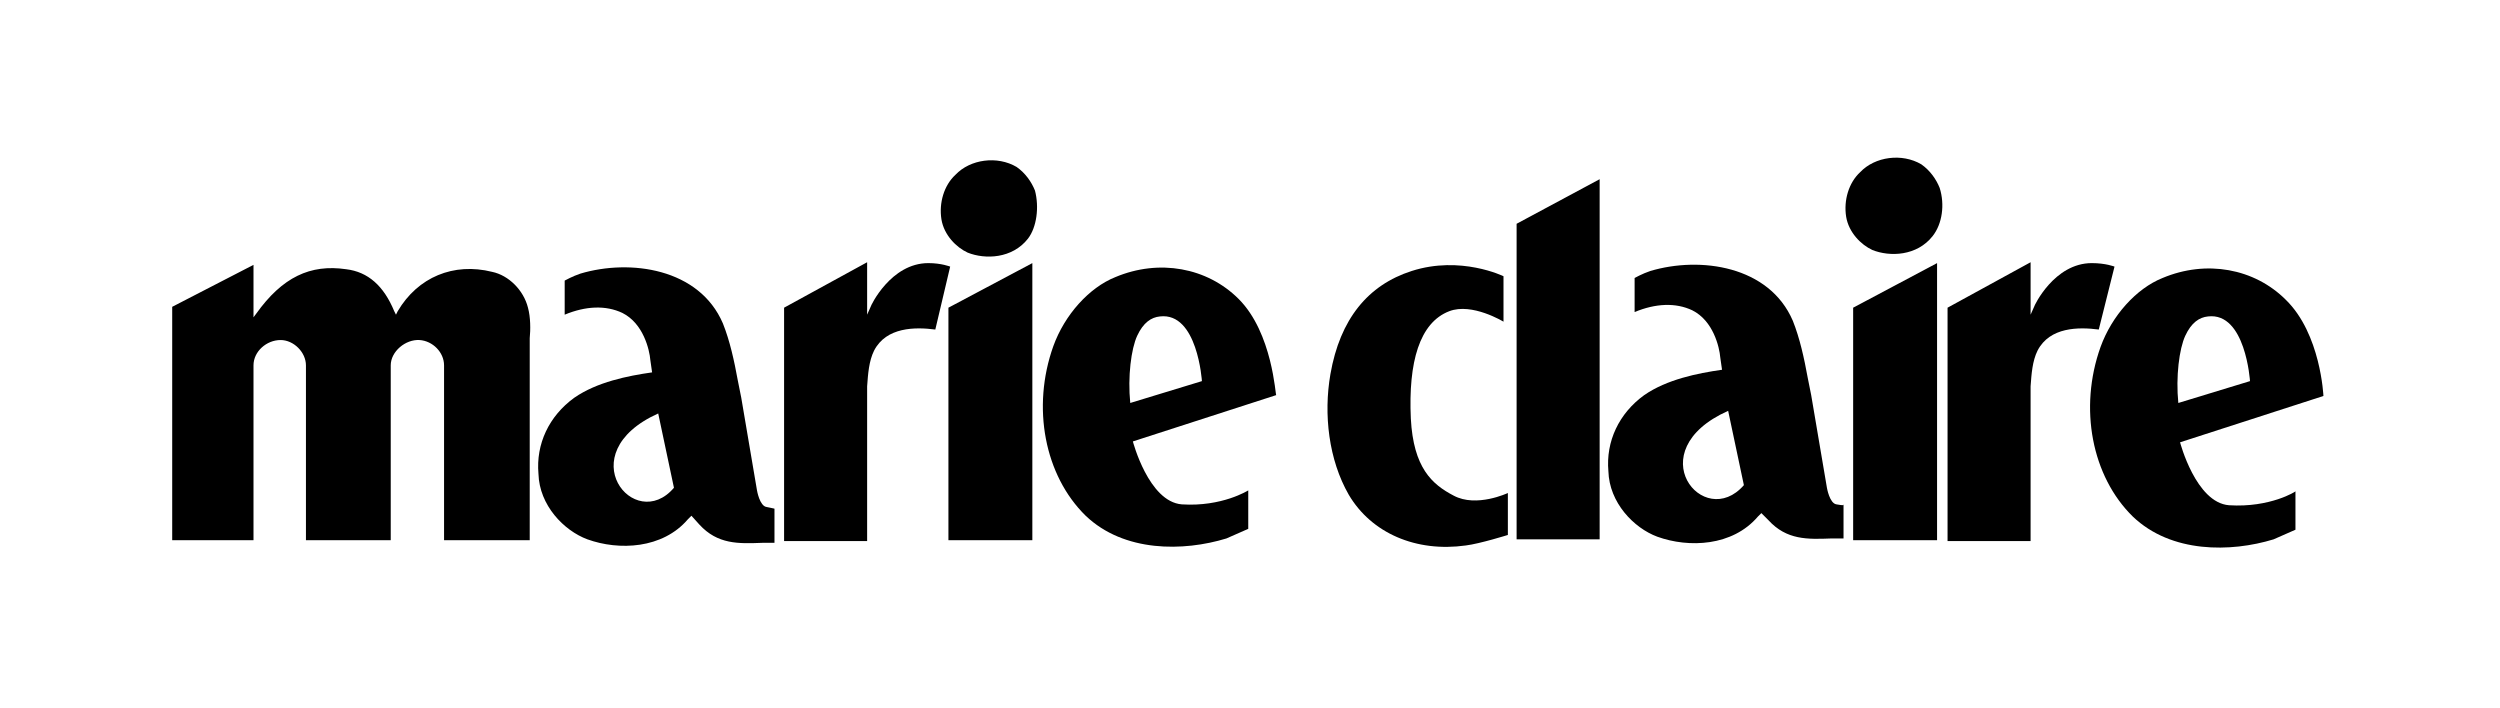
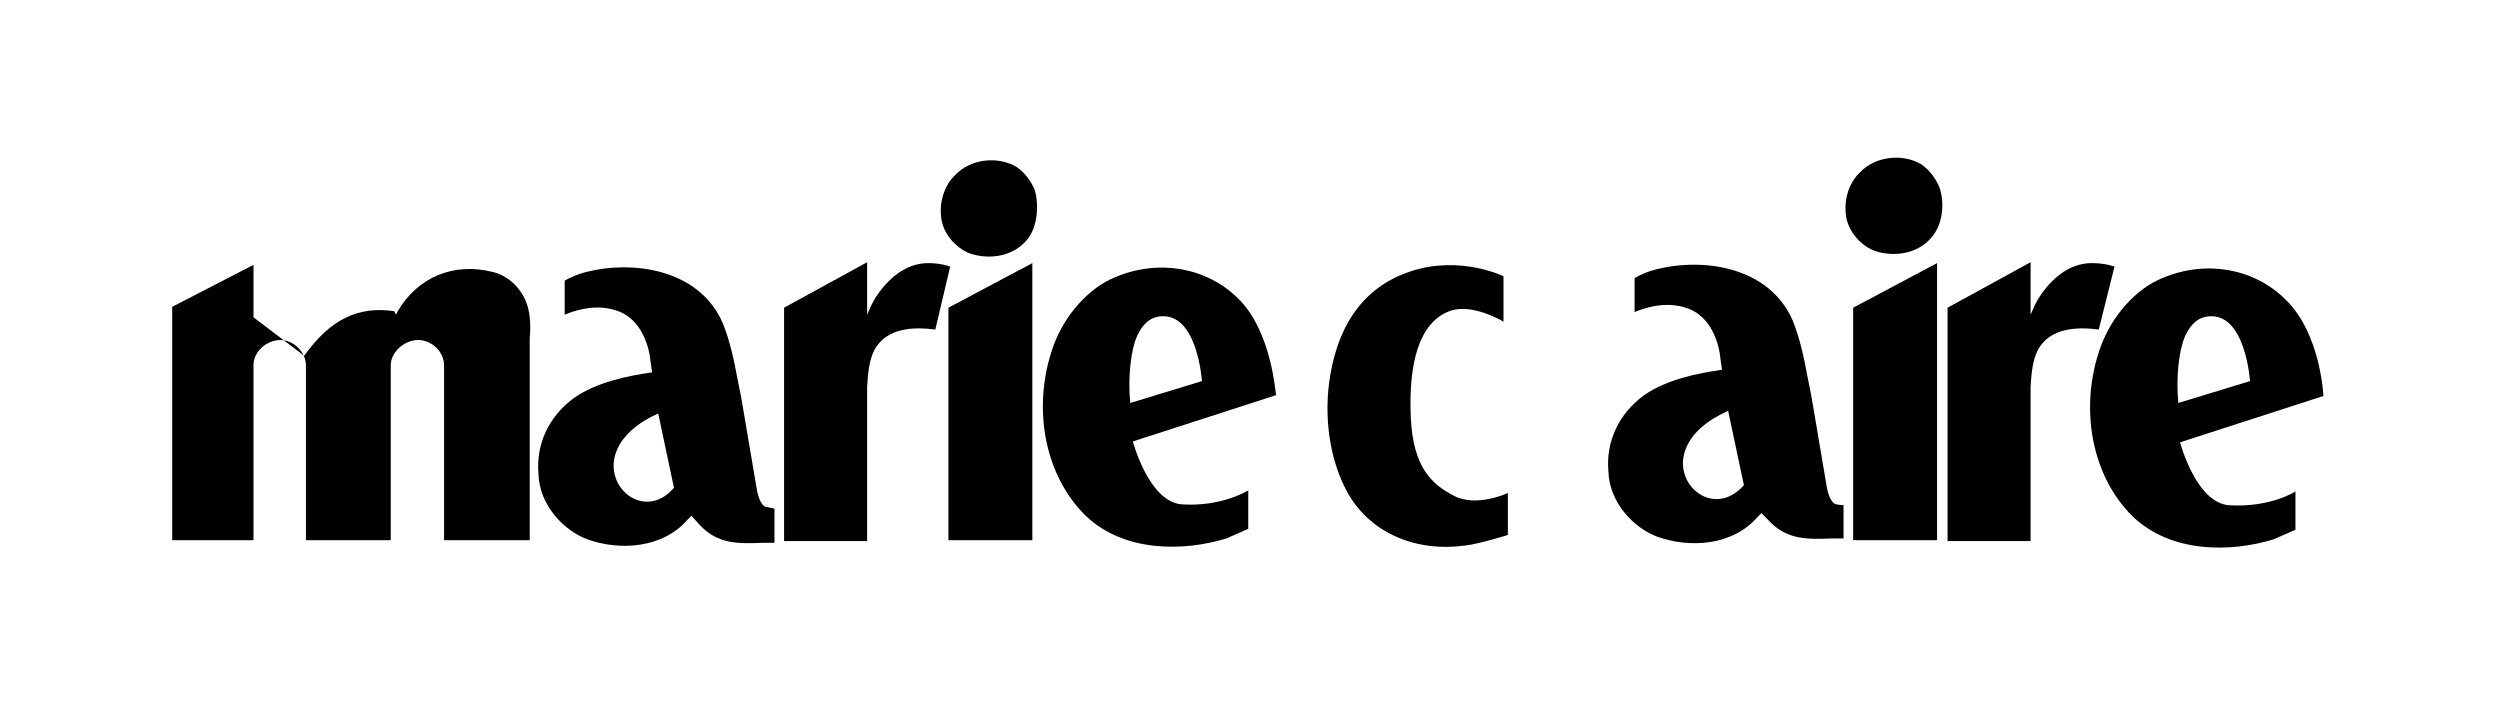
<svg xmlns="http://www.w3.org/2000/svg" id="Layer_1" x="0px" y="0px" viewBox="0 0 286 81" style="enable-background:new 0 0 286 81;" xml:space="preserve">
  <g>
    <g>
      <path id="Fill-1" d="M108.5,35.2v26.6l9.6,0l0-31.7L108.5,35.2" />
      <path id="Fill-2" d="M118.4,21.8c-0.4-1-1.1-2-2.1-2.7c-2.2-1.3-5.3-0.9-7,0.9c-1.3,1.2-1.9,3.2-1.6,5.1c0.3,1.8,1.7,3.2,3,3.8 c2,0.8,5.1,0.7,6.9-1.6C118.6,26,118.9,23.7,118.4,21.8L118.4,21.8" />
-       <path id="Fill-3" d="M60.4,35.2c-0.5-2-2.2-3.7-4.1-4.1c-4.4-1.1-8.5,0.6-10.8,4.5l-0.2,0.4l-0.2-0.4c-1.2-2.9-3-4.5-5.5-4.8 c-4.1-0.6-7.3,0.9-10.3,5.1L29,36.3v-6c-0.6,0.3-9.3,4.8-9.3,4.8v26.7H29l0-20c0-1.6,1.5-2.9,3.1-2.9c1.5,0,2.9,1.4,2.9,2.9 c0,0,0,19.6,0,20h9.7c0-0.4,0-20,0-20c0-1.6,1.7-3,3.3-2.9c1.5,0.1,2.8,1.4,2.8,2.9v20h9.8l0-23.1C60.7,37.7,60.7,36.3,60.4,35.2" />
+       <path id="Fill-3" d="M60.4,35.2c-0.5-2-2.2-3.7-4.1-4.1c-4.4-1.1-8.5,0.6-10.8,4.5l-0.2,0.4l-0.2-0.4c-4.1-0.6-7.3,0.9-10.3,5.1L29,36.3v-6c-0.6,0.3-9.3,4.8-9.3,4.8v26.7H29l0-20c0-1.6,1.5-2.9,3.1-2.9c1.5,0,2.9,1.4,2.9,2.9 c0,0,0,19.6,0,20h9.7c0-0.4,0-20,0-20c0-1.6,1.7-3,3.3-2.9c1.5,0.1,2.8,1.4,2.8,2.9v20h9.8l0-23.1C60.7,37.7,60.7,36.3,60.4,35.2" />
      <path id="Fill-4" d="M87.7,58c-0.8-0.1-1.1-1.9-1.1-1.9c0,0-1.8-10.6-1.8-10.6c0,0-0.4-2-0.4-2c-0.4-2.2-0.9-4.5-1.7-6.5 c-2.7-6.3-10.6-7.4-16.3-5.7c-0.9,0.3-1.8,0.8-1.8,0.8V36c2.4-1,4.7-1.1,6.6-0.2c2.4,1.2,3.1,4.2,3.2,5.4c0,0,0.2,1.4,0.2,1.4 c-2.8,0.4-6.3,1.1-8.9,2.9c-2.9,2.1-4.4,5.3-4.1,8.7c0.1,3.6,2.9,6.5,5.6,7.5c3.6,1.3,8.6,1.1,11.5-2.3c0,0,0.4-0.4,0.4-0.4L80,60 c2.1,2.3,4.5,2.2,7.2,2.1l1.4,0l0-3.9C88.7,58.2,87.7,58,87.7,58L87.7,58z M75.3,47.3l1.8,8.5C72.6,61.1,65.1,51.9,75.3,47.3 L75.3,47.3z" />
      <path id="Fill-5" d="M106.2,30.1c-4.3,0-6.6,4.9-6.6,5L99.2,36v-0.6l0-5.4l-9.5,5.2l0,26.7l9.5,0V44.8l0-0.6 c0.1-1.4,0.2-2.9,0.8-4.1c1.4-2.7,4.7-2.7,7-2.4l1.7-7.2C108.7,30.5,107.7,30.1,106.2,30.1" />
      <path id="Fill-6" d="M241.9,30.5c0,0-1-0.4-2.6-0.4c-4.3,0-6.6,4.9-6.6,5l-0.4,0.9v-0.6l0-5.4l-9.5,5.2l0,26.7l9.5,0V44.8l0-0.6 c0.1-1.4,0.2-2.9,0.8-4.1c1.4-2.7,4.7-2.7,7-2.4L241.9,30.5" />
      <path id="Fill-7" d="M221.9,21.5c-0.4-1-1.1-2-2.1-2.7c-2.2-1.3-5.3-0.9-7,0.9c-1.3,1.2-1.9,3.2-1.6,5.1c0.3,1.8,1.7,3.2,3,3.8 c2,0.8,5.1,0.7,6.9-1.6C222.2,25.6,222.5,23.4,221.9,21.5L221.9,21.5" />
      <path id="Fill-8" d="M255,57.8c-3.8-0.3-5.6-7.2-5.6-7.2l16.4-5.3c0,0-0.3-7.1-4.3-11c-3.6-3.6-9.1-4.6-14.1-2.5 c-3,1.2-5.8,4.3-7.1,7.9c-2.5,7-1,14.8,3.7,19.4c4.4,4.2,11.2,4.1,16.1,2.6c0,0,2.5-1.1,2.5-1.1l0-4.4 C262.7,56.2,259.7,58.1,255,57.8L255,57.8z M249.2,46.1c-0.3-3,0.1-6.2,0.8-7.7c0.7-1.5,1.6-2.1,2.6-2.2c4.3-0.5,4.8,7.4,4.8,7.4 L249.2,46.1C249.3,46.1,249.2,46.1,249.2,46.1L249.2,46.1z" />
      <path id="Fill-9" d="M212,35.2v26.6l9.6,0l0-31.7L212,35.2" />
      <path id="Fill-10" d="M141.7,34.2c-3.6-3.6-9.1-4.6-14.1-2.5c-3,1.2-5.8,4.3-7.1,7.9c-2.5,7-1,14.8,3.7,19.4 c4.4,4.2,11.2,4.1,16.1,2.6c0,0,2.5-1.1,2.5-1.1l0-4.4c0,0-3,1.9-7.6,1.6c-3.8-0.3-5.6-7.2-5.6-7.2l16.4-5.3 C145.9,45.3,145.6,38.1,141.7,34.2L141.7,34.2z M129.3,46.1C129.4,46.1,129.3,46.1,129.3,46.1c-0.3-3,0.1-6.2,0.8-7.7 c0.7-1.5,1.6-2.1,2.6-2.2c4.3-0.5,4.8,7.4,4.8,7.4L129.3,46.1L129.3,46.1z" />
      <path id="Fill-11" d="M166.3,56.7c-2.5-1.3-4.6-3.2-4.9-8.8c-0.3-6.5,1-11,4.4-12.3c2.6-1,6.2,1.2,6.2,1.2l0-5.2 c0,0-4.9-2.4-10.5-0.6c-5,1.6-8.2,5.5-9.3,11.8c-0.8,4.6-0.2,9.8,2.1,13.8c2.6,4.4,7.7,6.6,13.4,5.8c1.6-0.2,4.8-1.2,4.8-1.2 l0-4.8C172.5,56.4,168.9,58.1,166.3,56.7" />
      <path id="Fill-12" d="M210.1,57.7c-0.8-0.1-1.1-1.9-1.1-1.9c0,0-1.8-10.6-1.8-10.6c0,0-0.4-2-0.4-2c-0.4-2.2-0.9-4.5-1.7-6.5 c-2.7-6.3-10.6-7.4-16.3-5.7c-0.9,0.3-1.8,0.8-1.8,0.8v3.9c2.4-1,4.7-1.1,6.6-0.2c2.4,1.2,3.1,4.2,3.2,5.4c0,0,0.2,1.4,0.2,1.4 c-2.8,0.4-6.3,1.1-8.9,2.9c-2.9,2.1-4.4,5.3-4.1,8.7c0.1,3.6,2.9,6.5,5.6,7.5c3.6,1.3,8.6,1.1,11.5-2.3c0,0,0.4-0.4,0.4-0.4 l0.8,0.8c2.1,2.3,4.5,2.2,7.2,2.1l1.4,0l0-3.9C211.1,57.9,210.1,57.7,210.1,57.7L210.1,57.7z M197.7,47l1.8,8.5 C194.9,60.8,187.4,51.6,197.7,47L197.7,47z" />
-       <path id="Fill-13" d="M173.5,61.7h9.5V20.5l-9.5,5.1V61.7" />
    </g>
  </g>
</svg>